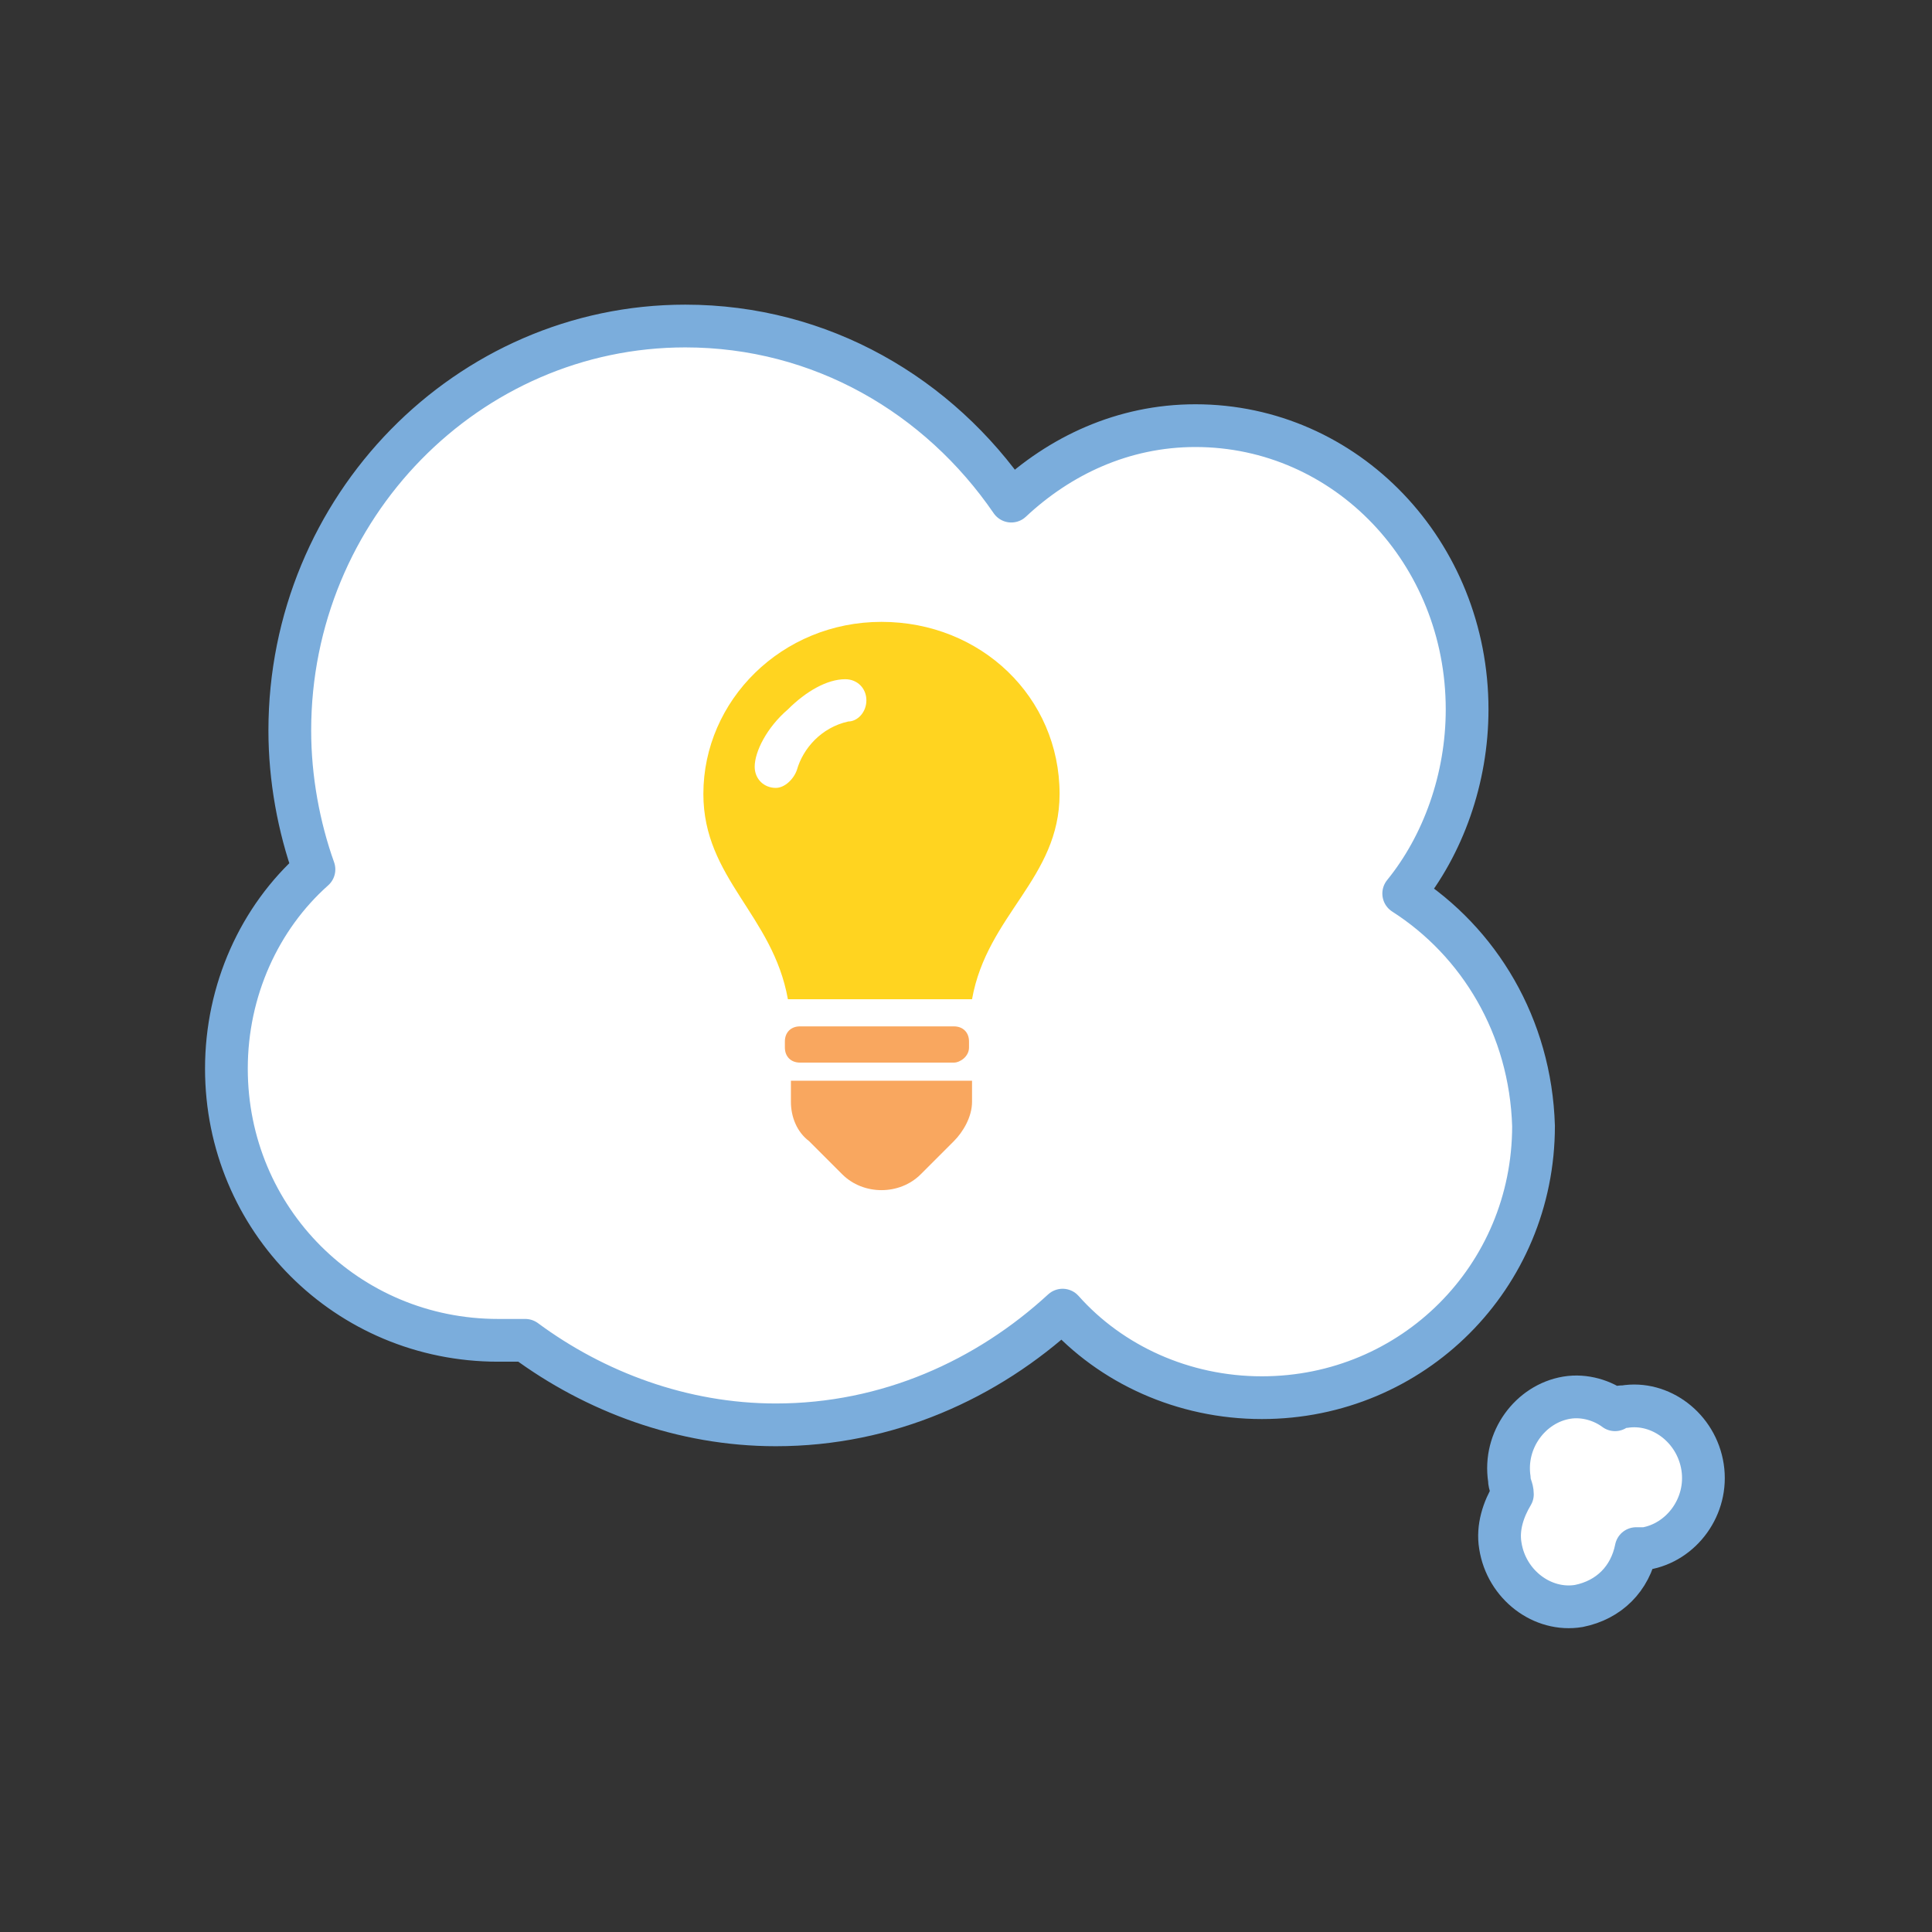
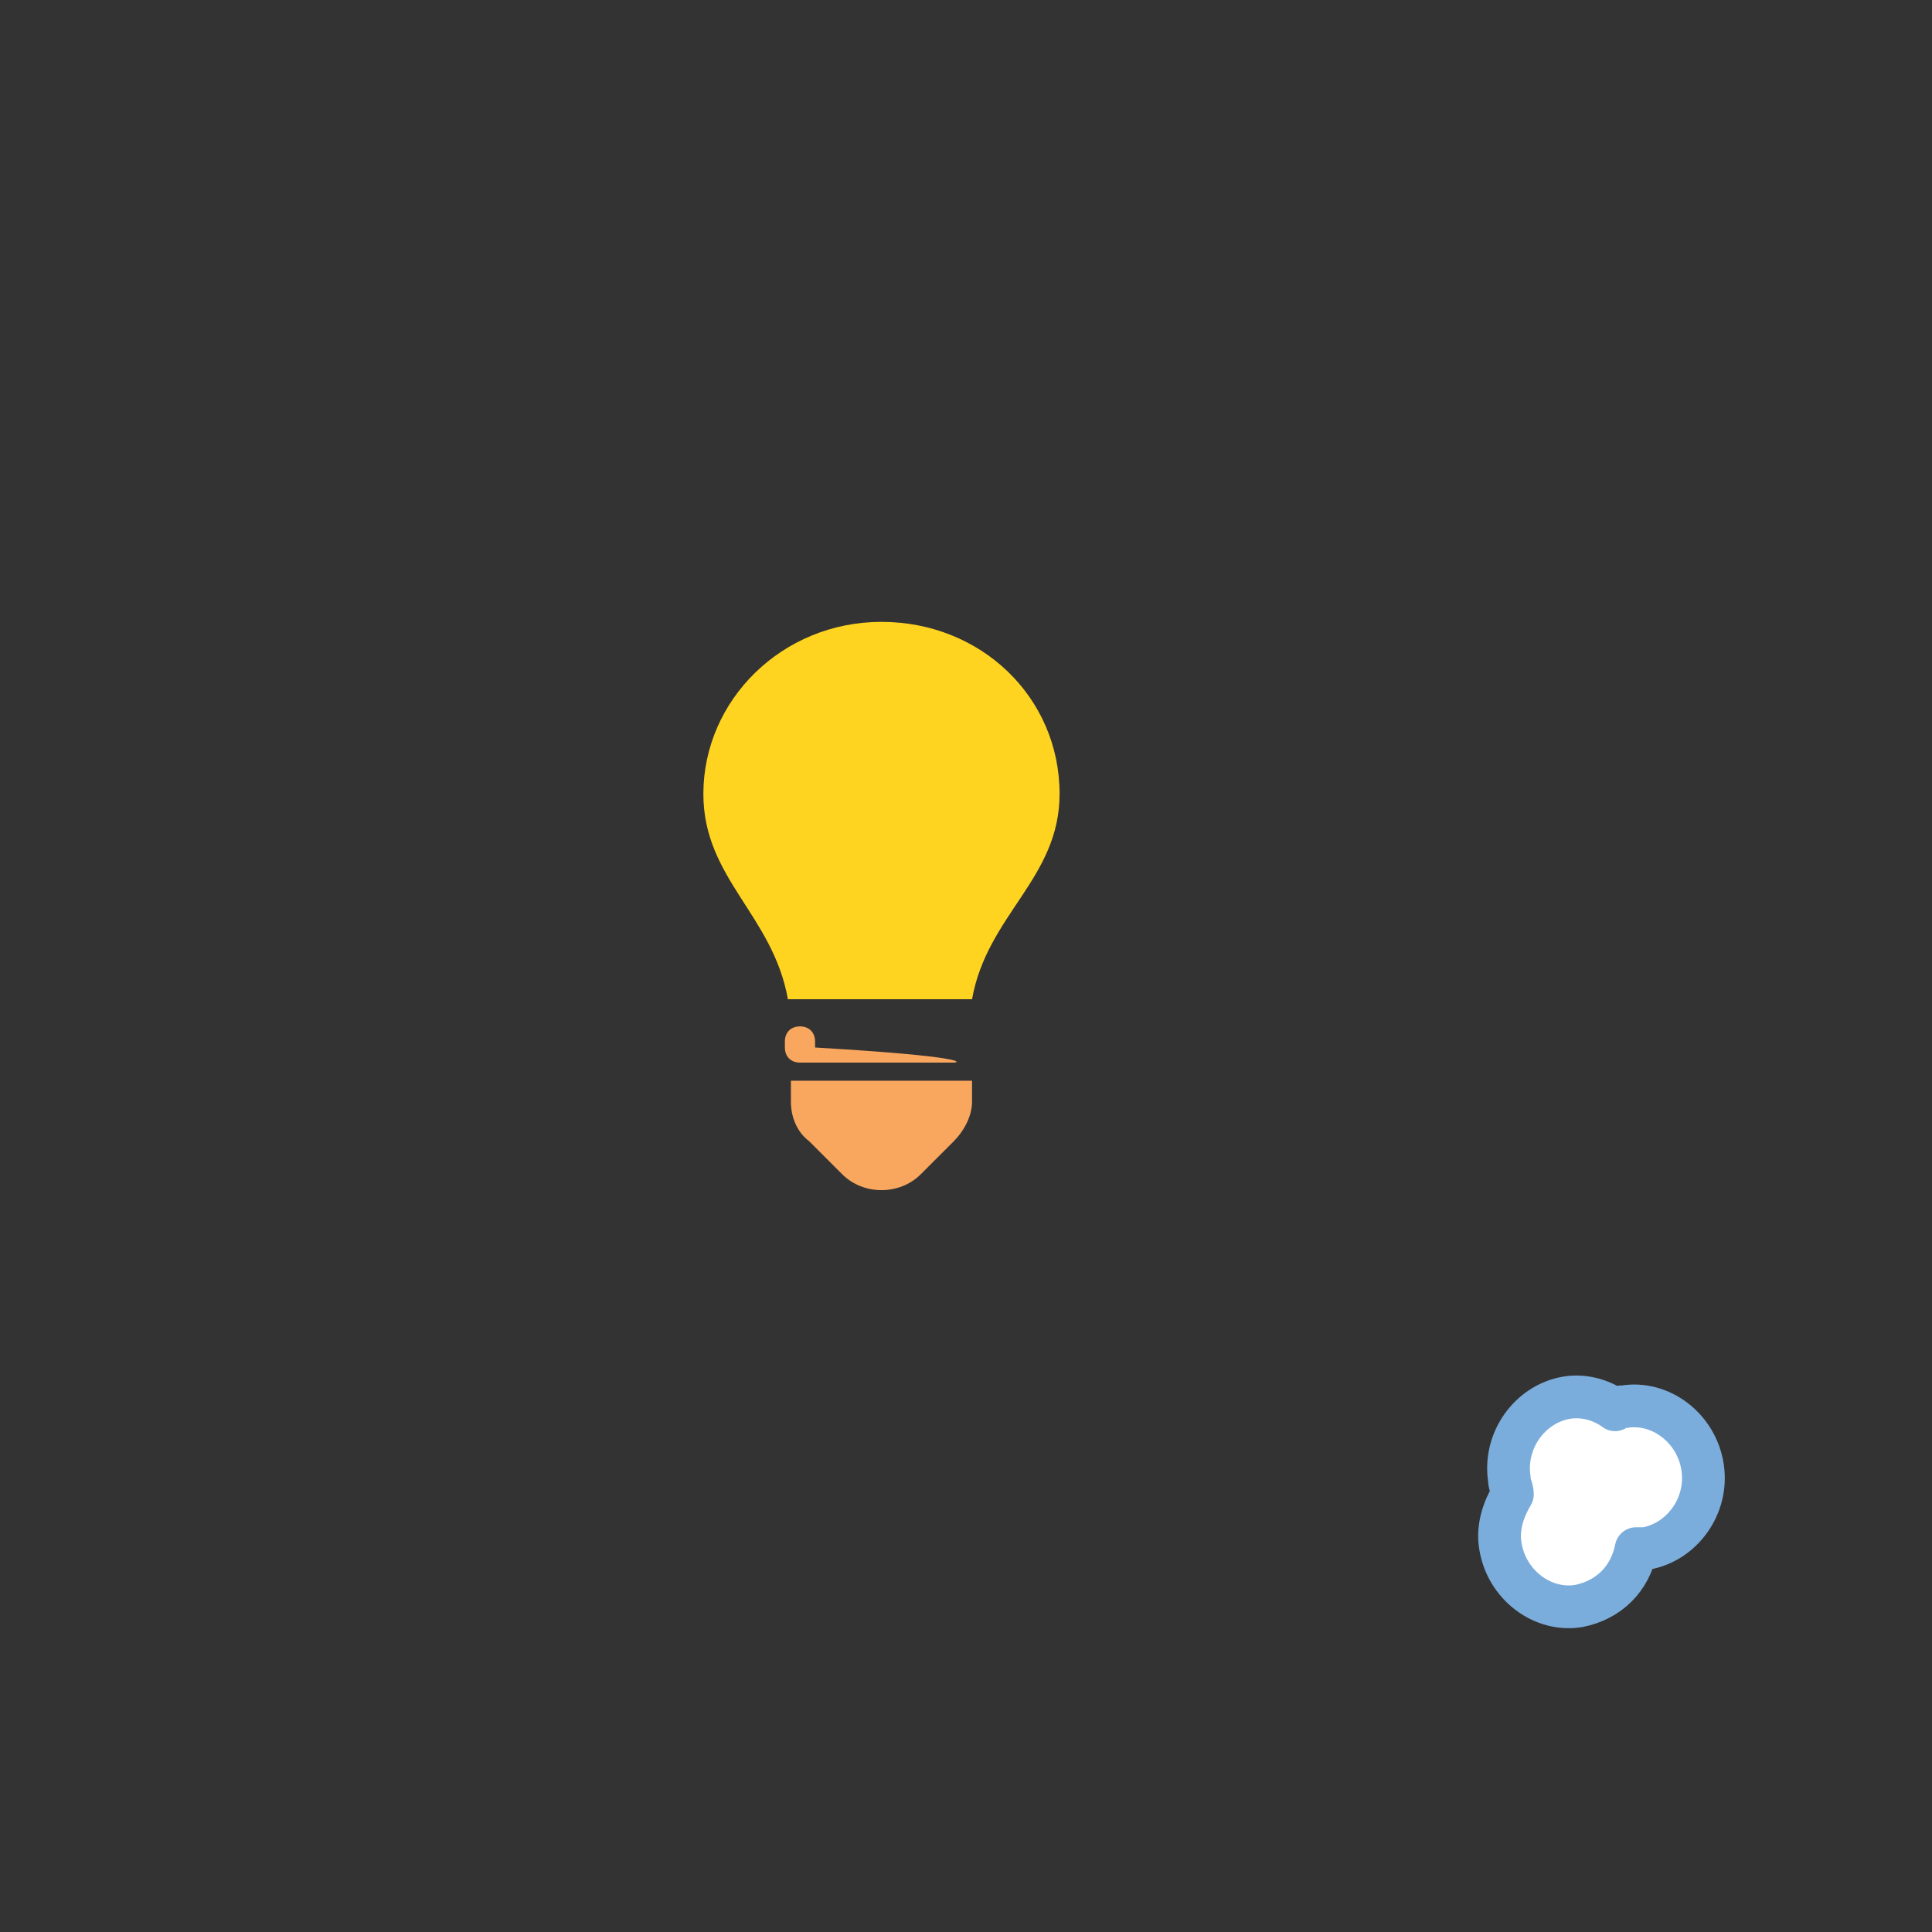
<svg xmlns="http://www.w3.org/2000/svg" version="1.1" id="Layer_1" x="0px" y="0px" viewBox="0 0 64 64" enable-background="new 0 0 64 64" xml:space="preserve">
  <rect x="0" y="0" width="64" height="64" fill="#333333" stroke="none" />
  <g>
    <g>
-       <path fill="#FFFFFF" stroke="#7BADDC" stroke-width="1.416" stroke-linecap="round" stroke-linejoin="round" stroke-miterlimit="10" d="    M46.5,29.6c1.3-1.6,2.1-3.8,2.1-6.1c0-5.2-4-9.4-9-9.4c-2.4,0-4.5,1-6.1,2.5c-2.4-3.5-6.3-5.8-10.8-5.8c-7.2,0-13.1,6-13.1,13.4    c0,1.6,0.3,3.2,0.8,4.6c-1.8,1.6-2.9,4-2.9,6.6c0,5,4,9,9,9c0.3,0,0.6,0,0.9,0c2.3,1.7,5.2,2.8,8.3,2.8c3.7,0,7-1.5,9.5-3.8    c1.6,1.8,4,2.9,6.6,2.9c5,0,9-4,9-9C50.7,34,49,31.2,46.5,29.6" />
-     </g>
+       </g>
    <g>
      <path fill="#FFFFFF" stroke="#7BADDC" stroke-width="1.416" stroke-linecap="round" stroke-linejoin="round" stroke-miterlimit="10" d="    M51.9,46.3c-1.2,0.2-2.1,1.4-1.9,2.7c0,0.2,0.1,0.3,0.1,0.5c-0.3,0.5-0.5,1.1-0.4,1.7c0.2,1.3,1.4,2.2,2.6,2    c1-0.2,1.7-0.9,1.9-1.9c0.1,0,0.2,0,0.3,0c1.2-0.2,2.1-1.4,1.9-2.7c-0.2-1.3-1.4-2.2-2.6-2c-0.1,0-0.2,0-0.3,0.1    C53.1,46.4,52.5,46.2,51.9,46.3" />
    </g>
    <g>
      <path fill-rule="evenodd" clip-rule="evenodd" fill="#F9A75F" d="M26.2,35.8v0.7c0,0.5,0.2,1,0.6,1.3l1.1,1.1    c0.7,0.7,1.9,0.7,2.6,0l1.1-1.1c0.3-0.3,0.6-0.8,0.6-1.3v-0.7h-3.3H26.2z" />
      <path fill-rule="evenodd" clip-rule="evenodd" fill="#FFD420" d="M28.8,33.1h3.4c0.5-2.8,2.9-4,2.9-6.8c0-3.2-2.6-5.7-5.9-5.7    c-3.3,0-5.9,2.6-5.9,5.7c0,2.8,2.3,4,2.8,6.8H28.8z" />
-       <path fill-rule="evenodd" clip-rule="evenodd" fill="#FFFFFF" d="M26.4,25.5c-0.1,0.3-0.4,0.6-0.7,0.6c-0.4,0-0.7-0.3-0.7-0.7    c0-0.5,0.4-1.3,1.1-1.9c0.6-0.6,1.3-1,1.9-1c0.4,0,0.7,0.3,0.7,0.7c0,0.4-0.3,0.7-0.6,0.7C27.2,24.1,26.6,24.8,26.4,25.5z" />
-       <path fill-rule="evenodd" clip-rule="evenodd" fill="#F9A75F" d="M31.6,35.2h-5.1c-0.3,0-0.5-0.2-0.5-0.5v-0.2    c0-0.3,0.2-0.5,0.5-0.5h5.1c0.3,0,0.5,0.2,0.5,0.5v0.2C32.1,35,31.8,35.2,31.6,35.2z" />
+       <path fill-rule="evenodd" clip-rule="evenodd" fill="#F9A75F" d="M31.6,35.2h-5.1c-0.3,0-0.5-0.2-0.5-0.5v-0.2    c0-0.3,0.2-0.5,0.5-0.5c0.3,0,0.5,0.2,0.5,0.5v0.2C32.1,35,31.8,35.2,31.6,35.2z" />
    </g>
  </g>
</svg>